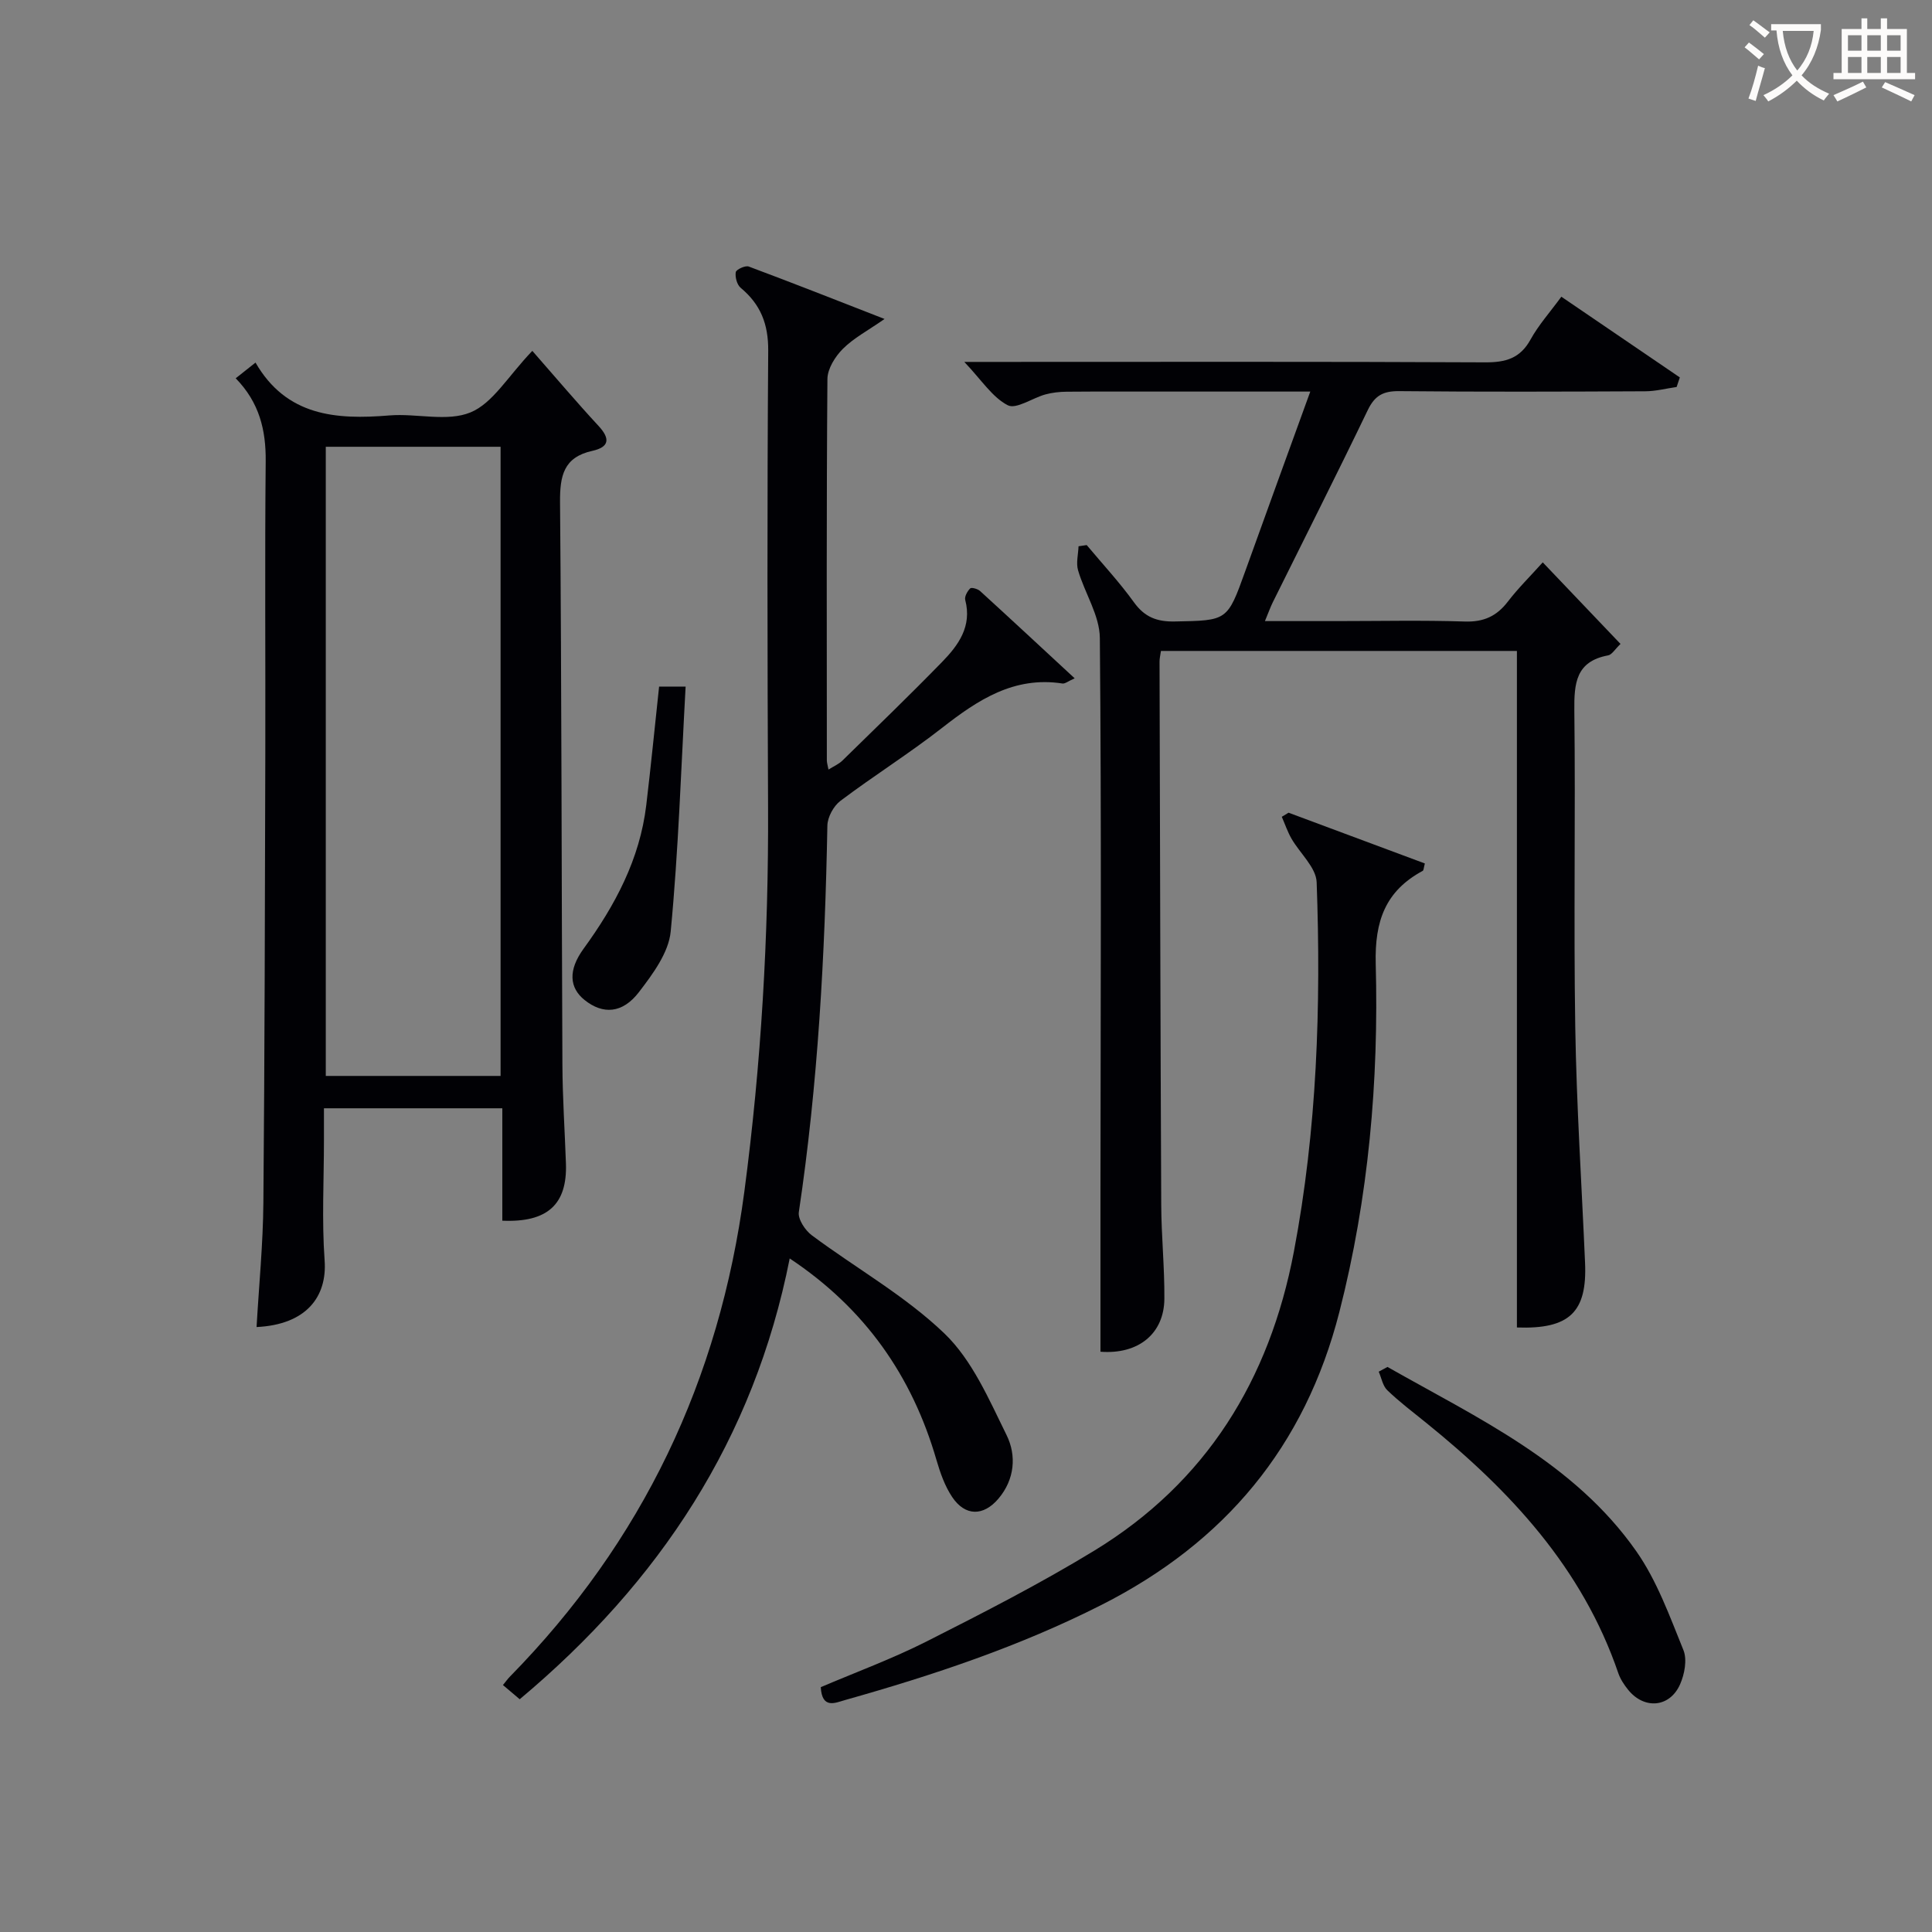
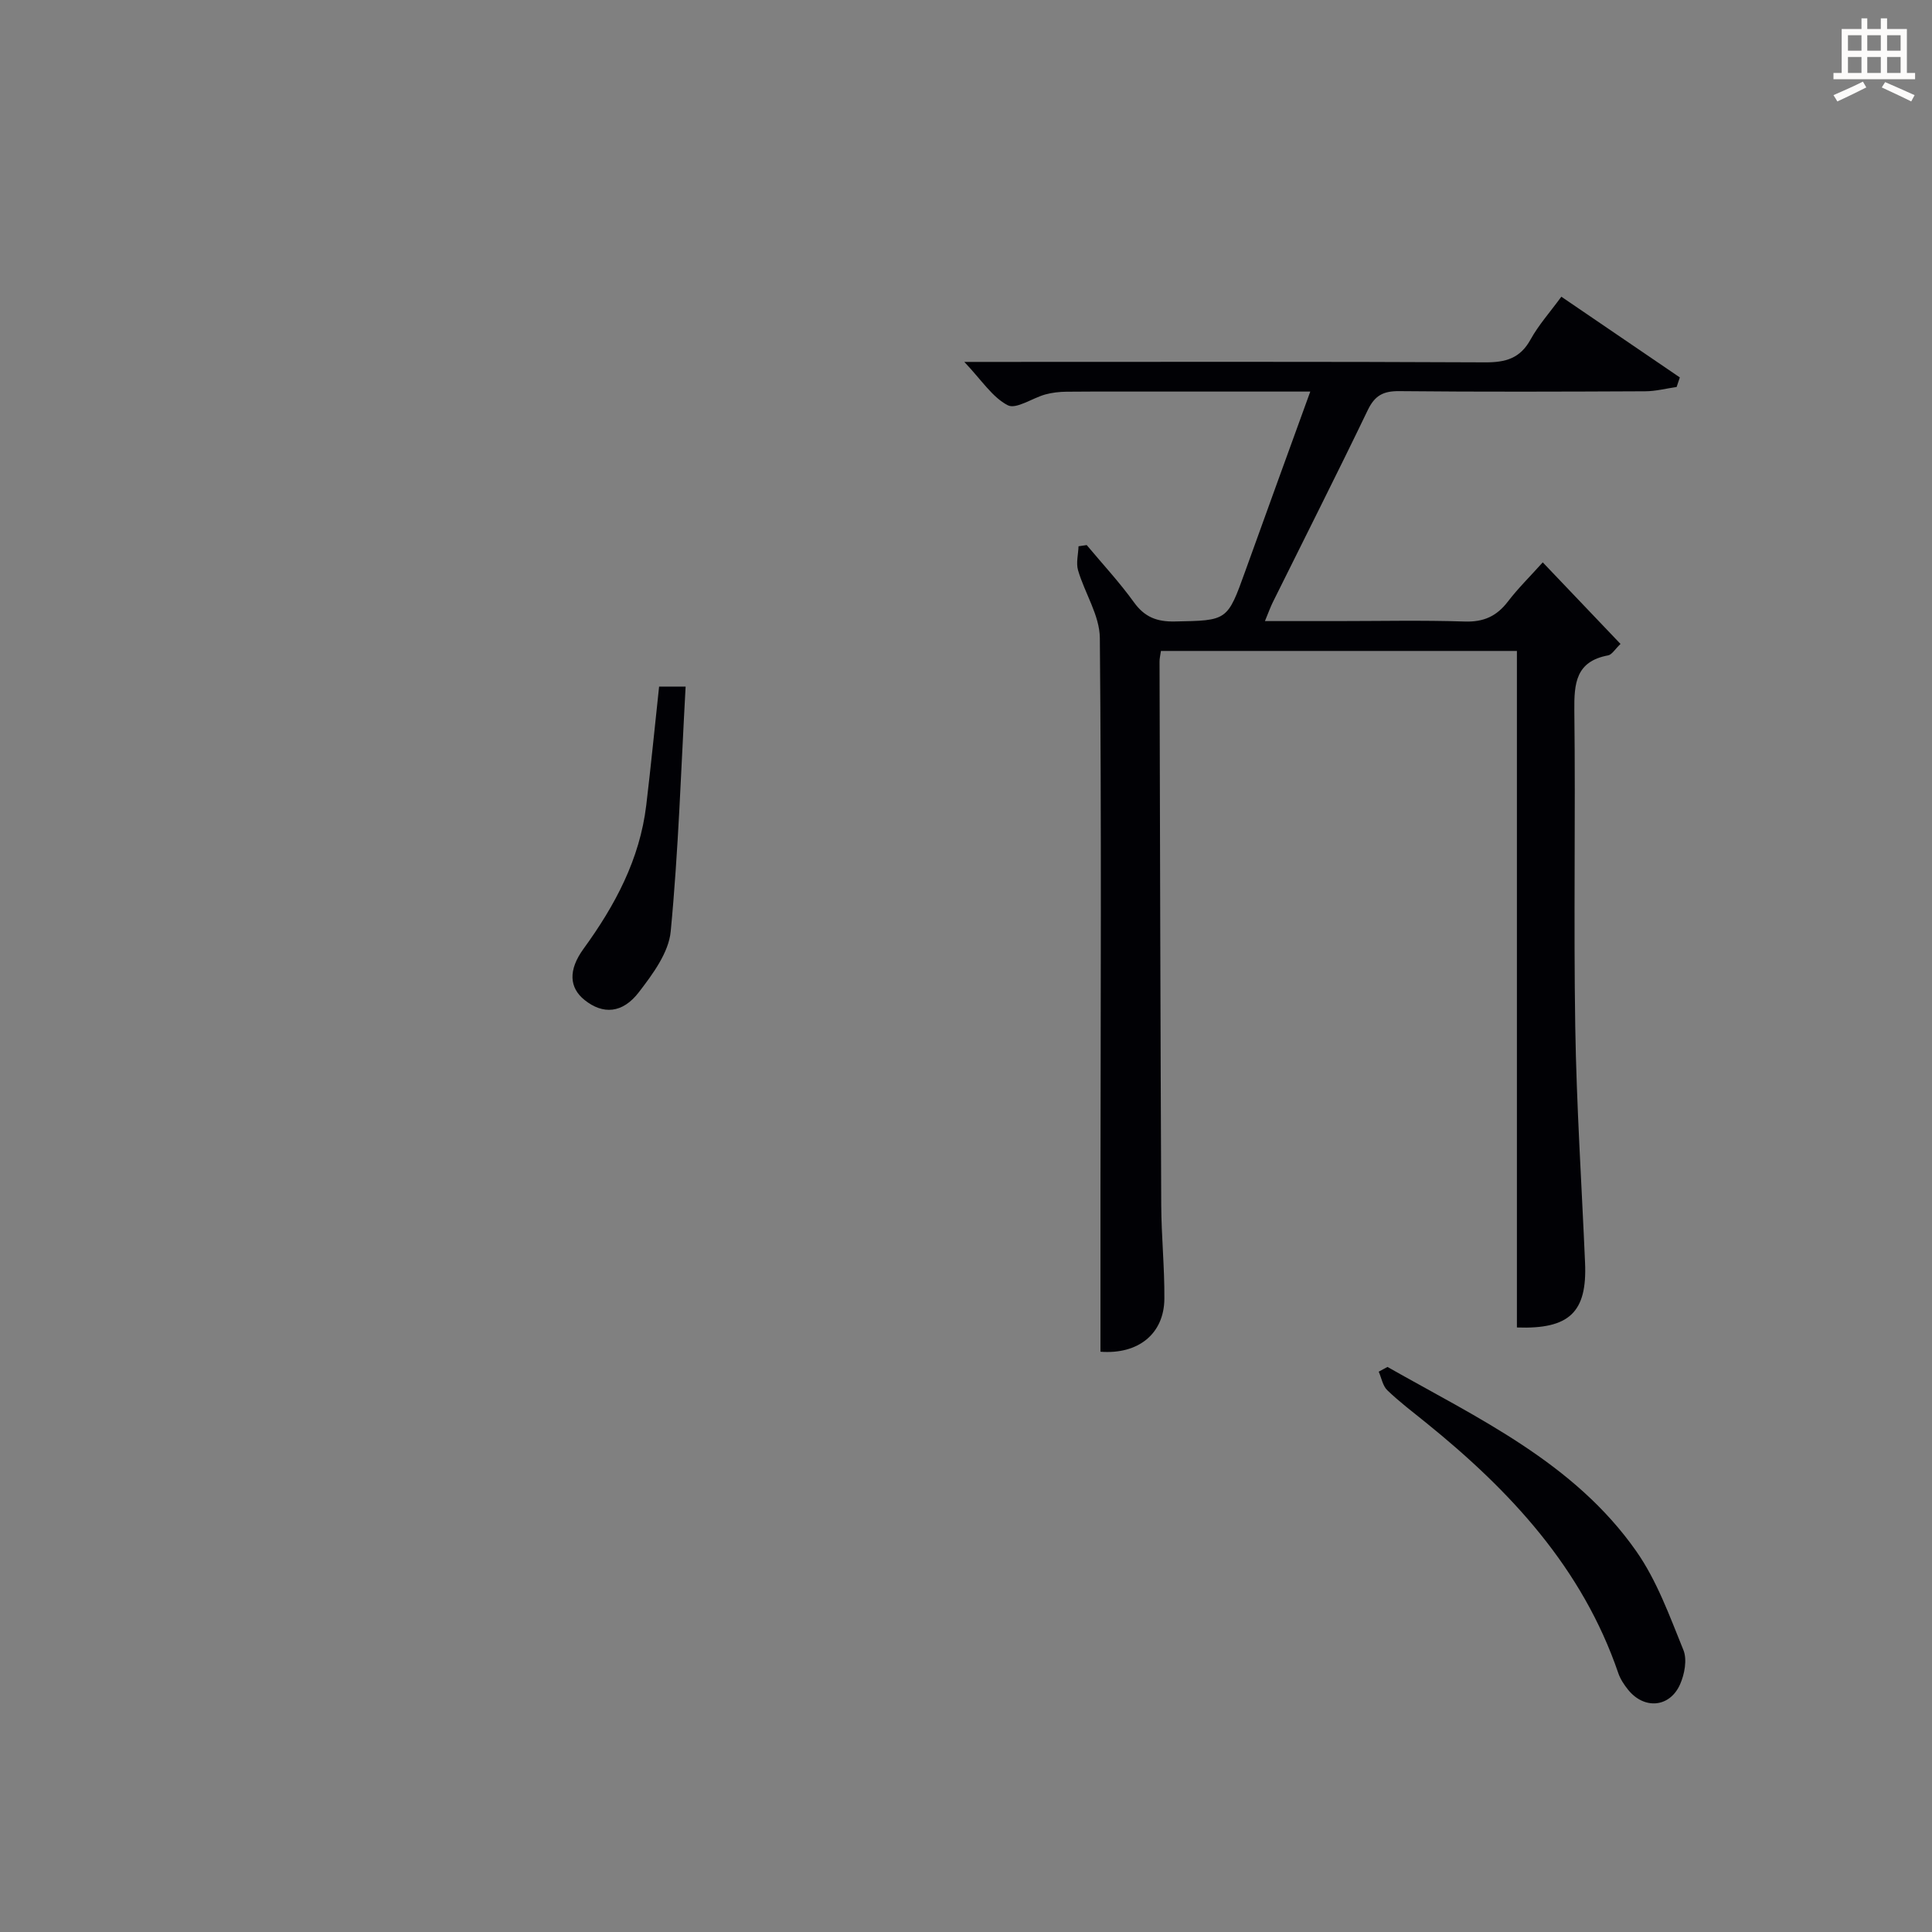
<svg xmlns="http://www.w3.org/2000/svg" enable-background="new 0 0 400 400" viewBox="0 0 400 400">
  <rect x="0" y="0" width="400" height="400" fill="#808080" stroke="none" />
  <g fill="#010105">
    <path d="m227.84 279.86c0-11.08-.01-22.19 0-33.3.03-38.16.22-76.31-.13-114.47-.04-4.68-3.13-9.29-4.51-14.02-.44-1.52.04-3.3.1-4.97.56-.08 1.12-.17 1.69-.25 3.29 3.93 6.8 7.71 9.79 11.86 2.21 3.06 4.74 4.03 8.43 3.96 10.92-.21 10.89-.07 14.63-10.48 4.37-12.16 8.79-24.3 13.44-37.12-10.26 0-19.86 0-29.45 0-7 0-14-.03-20.99.03-1.48.01-3.01.18-4.43.57-2.67.74-6.04 3.13-7.77 2.23-3.18-1.64-5.38-5.17-8.99-8.97h6.37c33.82 0 67.65-.08 101.47.09 4.25.02 7.24-.82 9.39-4.72 1.66-3.01 4.02-5.64 6.38-8.87 8.39 5.71 16.46 11.21 24.53 16.71-.22.66-.44 1.32-.66 1.98-2.16.31-4.31.88-6.47.89-17 .08-33.99.14-50.99-.03-3.29-.03-5.03.91-6.48 3.91-6.42 13.34-13.11 26.55-19.68 39.82-.49 1-.86 2.05-1.62 3.88h14.87c8.83 0 17.67-.2 26.49.09 3.92.13 6.61-1.09 8.94-4.13 2.11-2.76 4.61-5.21 7.22-8.12 5.48 5.75 10.71 11.24 16.1 16.89-1.16 1.11-1.78 2.22-2.57 2.37-6.69 1.24-7.05 5.79-6.99 11.45.26 21.82-.16 43.66.19 65.48.26 16.29 1.33 32.57 2.03 48.86.44 10.18-3.22 13.75-14.11 13.36 0-46.55 0-93.13 0-140.07-24.84 0-49.23 0-73.7 0-.13.94-.3 1.58-.29 2.23.1 37.49.18 74.97.35 112.46.03 6.48.7 12.96.65 19.43-.05 7.23-5.37 11.57-13.23 10.97z" />
-     <path d="m48.8 78.32c1.48-1.17 2.49-1.98 4.1-3.25 6.4 11.09 16.66 11.86 27.72 10.94 5.63-.46 11.95 1.37 16.8-.63 4.61-1.9 7.72-7.44 12.79-12.74 4.87 5.55 9.17 10.64 13.69 15.52 2.48 2.67 2.27 4.4-1.28 5.19-5.93 1.31-6.71 5.16-6.67 10.6.33 38.82.31 77.65.49 116.47.03 6.82.49 13.63.73 20.44.3 8.49-3.81 12.28-13.17 11.87 0-7.61 0-15.24 0-23.27-12.24 0-24.15 0-36.93 0v6.52c0 8.33-.46 16.7.14 24.99.54 7.5-3.8 13.29-14.09 13.78.49-8.61 1.34-17.19 1.41-25.78.27-30.99.32-61.98.4-92.97.05-20.16-.12-40.33.08-60.49.06-6.48-1.31-12.17-6.21-17.19zm54.84 144.44c0-43.75 0-86.98 0-130.26-12.32 0-24.35 0-36.19 0v130.26z" />
-     <path d="m222.5 140.44c-1.35.59-2 1.16-2.54 1.07-10.02-1.54-17.49 3.39-24.89 9.17-6.81 5.32-14.17 9.93-21.07 15.13-1.42 1.07-2.67 3.37-2.7 5.13-.5 26.78-1.94 53.48-5.91 80.01-.22 1.46 1.3 3.77 2.68 4.8 9.16 6.83 19.35 12.53 27.5 20.37 5.73 5.52 9.2 13.63 12.83 21 2.08 4.21 1.7 9.18-1.69 13.17-3.11 3.66-6.88 3.65-9.56-.33-1.53-2.27-2.49-5.03-3.27-7.7-5.05-17.4-14.78-31.34-30.38-41.71-7.41 37.43-26.96 67.03-55.9 91.26-1.17-.99-2.24-1.9-3.47-2.94.61-.74.97-1.26 1.41-1.71 27.5-28.02 43.41-61.46 48.57-100.46 3.5-26.47 5.03-52.95 4.91-79.59-.14-31.49-.2-62.99.03-94.48.04-5.54-1.57-9.6-5.7-13.04-.77-.64-1.18-2.22-1.02-3.24.09-.55 1.97-1.43 2.68-1.17 9.12 3.4 18.18 6.98 28.13 10.86-3.48 2.42-6.4 3.95-8.63 6.18-1.6 1.6-3.18 4.12-3.2 6.24-.21 26.33-.13 52.65-.12 78.98 0 .47.16.94.34 1.89 1.11-.7 2.14-1.13 2.88-1.86 6.91-6.75 13.86-13.47 20.6-20.38 3.41-3.49 6.27-7.4 4.83-12.88-.18-.69.44-1.81 1.03-2.39.27-.26 1.56.1 2.05.55 6.38 5.82 12.7 11.7 19.58 18.07z" />
-     <path d="m266.78 168.26c9.42 3.51 18.85 7.02 28.22 10.51-.25.94-.24 1.43-.44 1.53-7.72 4.16-9.96 10.38-9.73 19.23.64 24.3-1.47 48.42-7.53 72.11-7.12 27.86-23.73 47.71-49.23 60.63-16.98 8.61-34.89 14.57-53.12 19.71-2.04.58-4.76 1.92-5.02-2.67 7.21-3.08 14.81-5.87 21.98-9.5 11.7-5.92 23.42-11.92 34.61-18.74 23.24-14.16 36.32-35.4 41.36-61.91 4.81-25.3 5.64-50.87 4.72-76.49-.11-3.08-3.48-6.01-5.23-9.07-.81-1.42-1.33-2.99-1.99-4.49.46-.29.93-.57 1.4-.85z" />
    <path d="m287.26 283.01c18.71 10.62 38.62 19.78 51.49 38.12 4.3 6.12 6.93 13.48 9.78 20.49.81 1.99.24 5.02-.7 7.13-2.16 4.82-7.45 5.21-10.76 1.08-.82-1.02-1.59-2.18-2.01-3.4-7.44-21.78-22.37-37.79-39.81-51.87-2.71-2.19-5.51-4.31-8.02-6.72-.95-.91-1.21-2.55-1.78-3.85.6-.33 1.21-.65 1.81-.98z" />
    <path d="m136.46 142.15h5.49c-.95 17.09-1.48 33.95-3.09 50.71-.42 4.38-3.71 8.81-6.57 12.54-3.43 4.48-7.49 4.66-11.26 1.64-3.15-2.52-3.45-6.16-.21-10.61 6.53-8.98 11.64-18.53 12.98-29.72.96-8.04 1.75-16.11 2.66-24.56z" />
  </g>
-   <path d="m362.1 8.8c1.1.8 2.1 1.6 3.1 2.4l-1 1.1c-1.3-1.1-2.3-2-3-2.5zm1.9 4.8c.5.2.9.4 1.4.5-.6 2.3-1.3 4.5-1.9 6.8l-1.5-.5c.8-2.1 1.4-4.3 2-6.8zm-1-9.4c1.3.9 2.4 1.8 3.4 2.5l-1 1.1c-1.4-1.2-2.4-2.1-3.2-2.6zm3.7 2.2v-1.4h10.3v1.2c-.5 3.6-1.8 6.8-4 9.4 1.5 1.6 3.4 2.8 5.7 3.8-.3.4-.7.8-1.1 1.4-2.3-1.1-4.1-2.5-5.6-4.1-1.6 1.6-3.6 3.1-5.9 4.3-.3-.5-.7-.9-1-1.3 2.4-1.1 4.4-2.5 6-4.1-1.9-2.5-3-5.6-3.3-9.3h-1.1zm8.8 0h-6.4c.3 3.3 1.3 6 3 8.2 2-2.3 3.1-5.1 3.4-8.2z" fill="#fcfbfa" />
  <path d="m385.3 3.8h1.3v2.2h2.8v-2.2h1.3v2.2h4.1v9.1h1.7v1.3h-16.9v-1.3h1.7v-9.1h4.1v-2.2zm.4 13.1.7 1.2c-1.8.9-3.8 1.9-6 2.9-.2-.4-.5-.8-.8-1.3 2.3-1 4.3-1.9 6.1-2.8zm-3.1-6.4h2.8v-3.2h-2.8zm0 4.6h2.8v-3.3h-2.8zm4-4.6h2.8v-3.2h-2.8zm0 4.6h2.8v-3.3h-2.8zm3.7 1.9c2.1.9 4.1 1.8 6.1 2.7l-.7 1.3c-2.2-1.1-4.2-2-6.1-2.9zm3.2-9.7h-2.8v3.2h2.8zm-2.8 7.8h2.8v-3.3h-2.8z" fill="#fcfbfa" />
</svg>